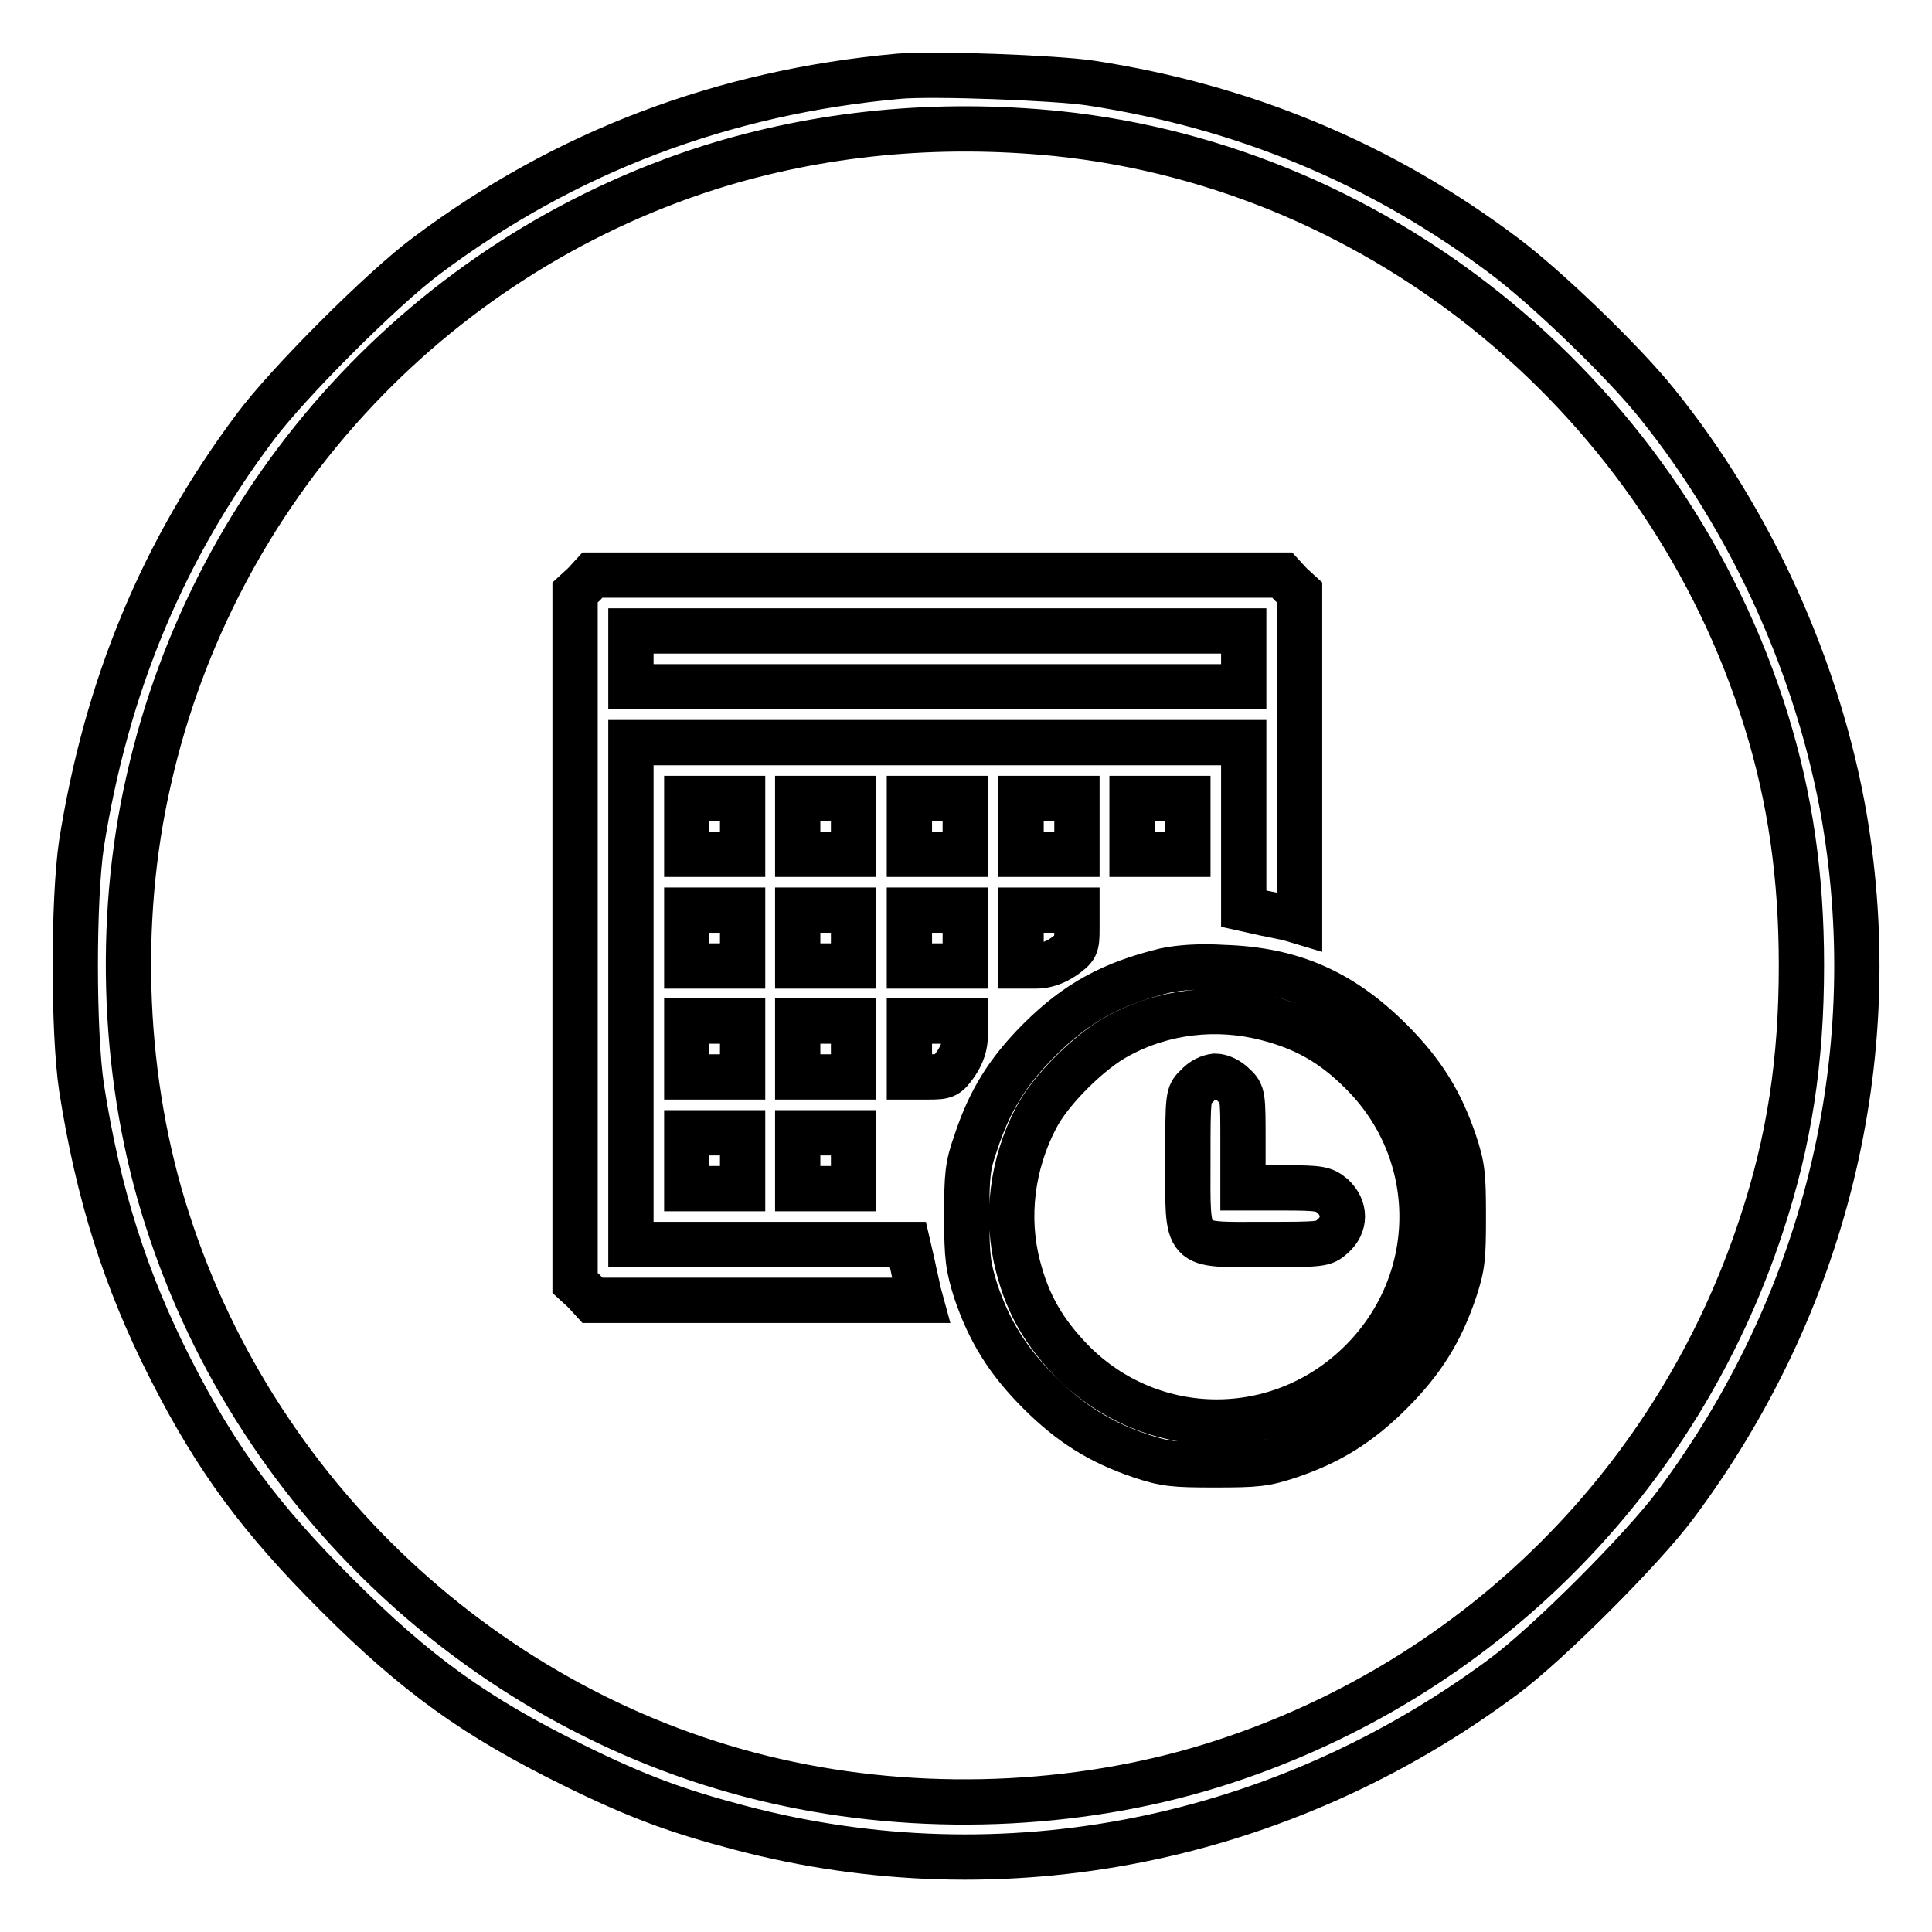
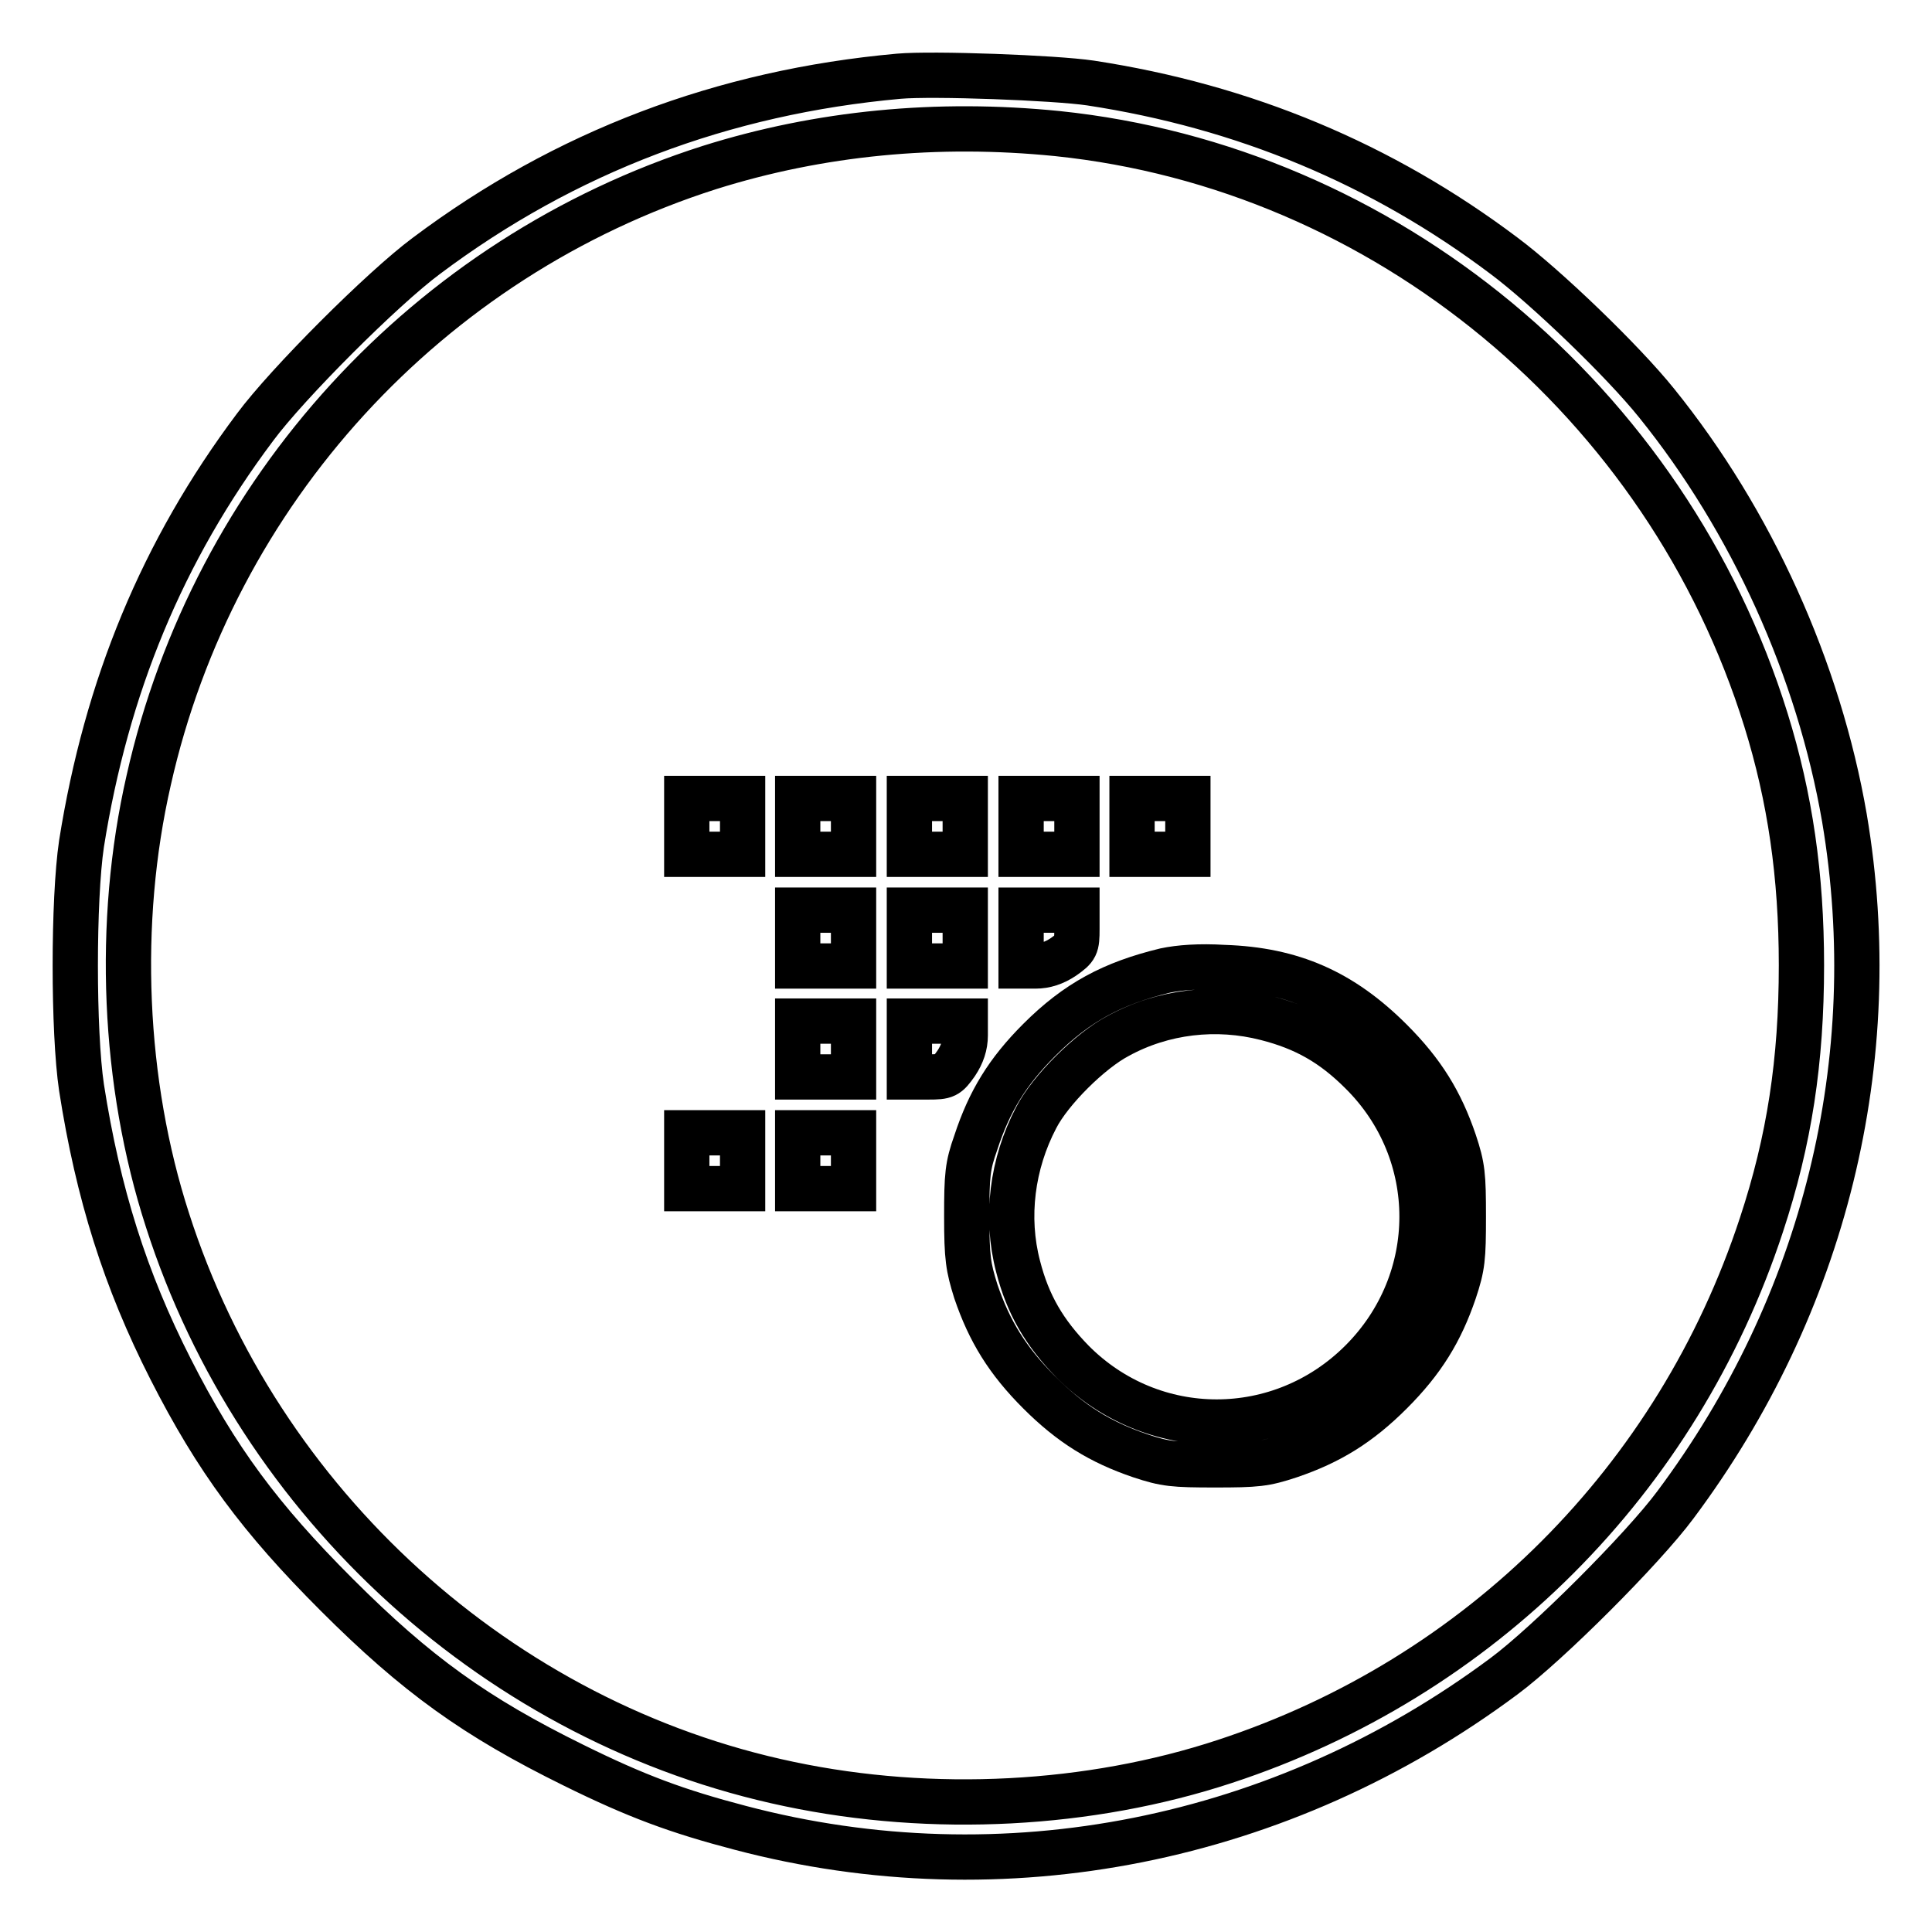
<svg xmlns="http://www.w3.org/2000/svg" version="1.1" x="0px" y="0px" viewBox="0 0 256 256" enable-background="new 0 0 256 256" xml:space="preserve">
  <g>
    <g>
      <g>
        <path stroke-width="6" fill-opacity="0" stroke="#000000" d="M119.1,10.1c-23.3,2.1-44.2,10-62.6,23.8c-5.8,4.3-18.4,16.9-22.7,22.7C21.5,73,14.1,91,10.8,111.8c-1.1,7.4-1.1,24.9,0,32.3c2.2,14.1,5.8,25.5,11.8,37.3c6.1,12,11.9,19.8,22,29.9C55.2,221.9,63,227.5,76,233.9c8.3,4.1,13.7,6.1,22.1,8.3c34.9,9.2,71.8,1.8,101.2-20.1c5.8-4.3,18.4-16.9,22.7-22.7c19.8-26.5,27.8-59,22.4-91C241,88.7,232.1,69,219.5,53.4c-4.5-5.6-14.7-15.4-20.2-19.5c-16.2-12.2-34.5-19.8-54.8-22.9C139.8,10.3,123.6,9.7,119.1,10.1z M140.1,17.7c43.4,4.5,80.8,35.5,93.9,77.7c3.2,10.3,4.7,20.6,4.7,32.5c0,12.7-1.6,23.2-5.3,34.4c-11.1,33.8-37.3,60-71.1,71.1c-17.9,5.9-38.7,7-57.7,3c-38.3-8-70.3-37-82.4-74.7c-5.9-18.2-6.8-39.5-2.5-58.3c8.6-38.3,37-69.3,74.3-81.2C108.6,17.6,124.2,16.1,140.1,17.7z" />
-         <path stroke-width="6" fill-opacity="0" stroke="#000000" d="M77.4,77.4l-1.2,1.1v45.7V170l1.2,1.1l1.1,1.2h21.8H122l-0.3-1.1c-0.1-0.6-0.5-2.2-0.8-3.7l-0.6-2.6H102H83.6v-33.2V98.4h40.6h40.6v11v11l2.7,0.6c1.4,0.3,3.1,0.6,3.7,0.8l1,0.3v-21.7V78.5l-1.2-1.1l-1.1-1.2h-45.7H78.5L77.4,77.4z M164.8,87.4V91h-40.6H83.6v-3.7v-3.7h40.6h40.6V87.4z" />
        <path stroke-width="6" fill-opacity="0" stroke="#000000" d="M91,109.5v3.7h3.7h3.7v-3.7v-3.7h-3.7H91V109.5z" />
        <path stroke-width="6" fill-opacity="0" stroke="#000000" d="M105.7,109.5v3.7h3.7h3.7v-3.7v-3.7h-3.7h-3.7V109.5z" />
        <path stroke-width="6" fill-opacity="0" stroke="#000000" d="M120.5,109.5v3.7h3.7h3.7v-3.7v-3.7h-3.7h-3.7V109.5z" />
        <path stroke-width="6" fill-opacity="0" stroke="#000000" d="M135.3,109.5v3.7h3.7h3.7v-3.7v-3.7H139h-3.7V109.5z" />
        <path stroke-width="6" fill-opacity="0" stroke="#000000" d="M150,109.5v3.7h3.7h3.7v-3.7v-3.7h-3.7H150V109.5z" />
-         <path stroke-width="6" fill-opacity="0" stroke="#000000" d="M91,124.3v3.7h3.7h3.7v-3.7v-3.7h-3.7H91V124.3z" />
        <path stroke-width="6" fill-opacity="0" stroke="#000000" d="M105.7,124.3v3.7h3.7h3.7v-3.7v-3.7h-3.7h-3.7V124.3z" />
        <path stroke-width="6" fill-opacity="0" stroke="#000000" d="M120.5,124.3v3.7h3.7h3.7v-3.7v-3.7h-3.7h-3.7V124.3z" />
        <path stroke-width="6" fill-opacity="0" stroke="#000000" d="M135.3,124.3v3.7h1.9c1.3,0,2.5-0.4,3.7-1.2c1.7-1.2,1.8-1.4,1.8-3.7v-2.5H139h-3.7V124.3z" />
        <path stroke-width="6" fill-opacity="0" stroke="#000000" d="M154.4,128.6c-7,1.7-11.7,4.2-16.7,9.2c-4.2,4.2-6.6,8.1-8.4,13.6c-1.1,3.1-1.2,4.3-1.2,9.8c0,5.5,0.2,6.7,1.2,9.9c1.8,5.3,4.2,9.2,8.4,13.4c4.2,4.2,8.1,6.6,13.4,8.4c3.3,1.1,4.4,1.2,9.9,1.2c5.5,0,6.6-0.1,9.9-1.2c5.3-1.8,9.2-4.2,13.4-8.4c4.2-4.2,6.6-8.1,8.4-13.4c1.1-3.3,1.2-4.4,1.2-9.9s-0.1-6.6-1.2-9.9c-1.8-5.3-4.2-9.2-8.4-13.4c-6.5-6.5-13.1-9.4-22.1-9.7C158.9,128,156.3,128.2,154.4,128.6z M167.8,134.9c5.1,1.3,8.8,3.4,12.6,7.2c10.7,10.6,10.7,27.6,0,38.3c-10.7,10.7-27.7,10.7-38.3,0c-3.7-3.8-5.9-7.5-7.2-12.6c-1.7-6.5-0.8-13.6,2.4-19.7c1.9-3.7,7.2-8.9,10.8-10.8C154.1,134,161.2,133.2,167.8,134.9z" />
-         <path stroke-width="6" fill-opacity="0" stroke="#000000" d="M158.6,143.9c-1.2,1.1-1.2,1.2-1.2,9.9c0,11.8-0.6,11.1,10.1,11.1c7.6,0,7.9,0,9.1-1.1c1.7-1.5,1.7-3.7,0-5.3c-1.2-1-1.7-1.1-6.6-1.1h-5.3v-6.2c0-6,0-6.3-1.2-7.4c-0.7-0.7-1.7-1.2-2.5-1.2C160.2,142.7,159.3,143.1,158.6,143.9z" />
-         <path stroke-width="6" fill-opacity="0" stroke="#000000" d="M91,139v3.7h3.7h3.7V139v-3.7h-3.7H91V139z" />
        <path stroke-width="6" fill-opacity="0" stroke="#000000" d="M105.7,139v3.7h3.7h3.7V139v-3.7h-3.7h-3.7V139z" />
        <path stroke-width="6" fill-opacity="0" stroke="#000000" d="M120.5,139v3.7h2.5c2.3,0,2.5-0.1,3.7-1.8c0.8-1.2,1.2-2.4,1.2-3.7v-1.9h-3.7h-3.7V139z" />
        <path stroke-width="6" fill-opacity="0" stroke="#000000" d="M91,153.8v3.7h3.7h3.7v-3.7v-3.7h-3.7H91V153.8z" />
        <path stroke-width="6" fill-opacity="0" stroke="#000000" d="M105.7,153.8v3.7h3.7h3.7v-3.7v-3.7h-3.7h-3.7V153.8z" />
      </g>
    </g>
  </g>
</svg>